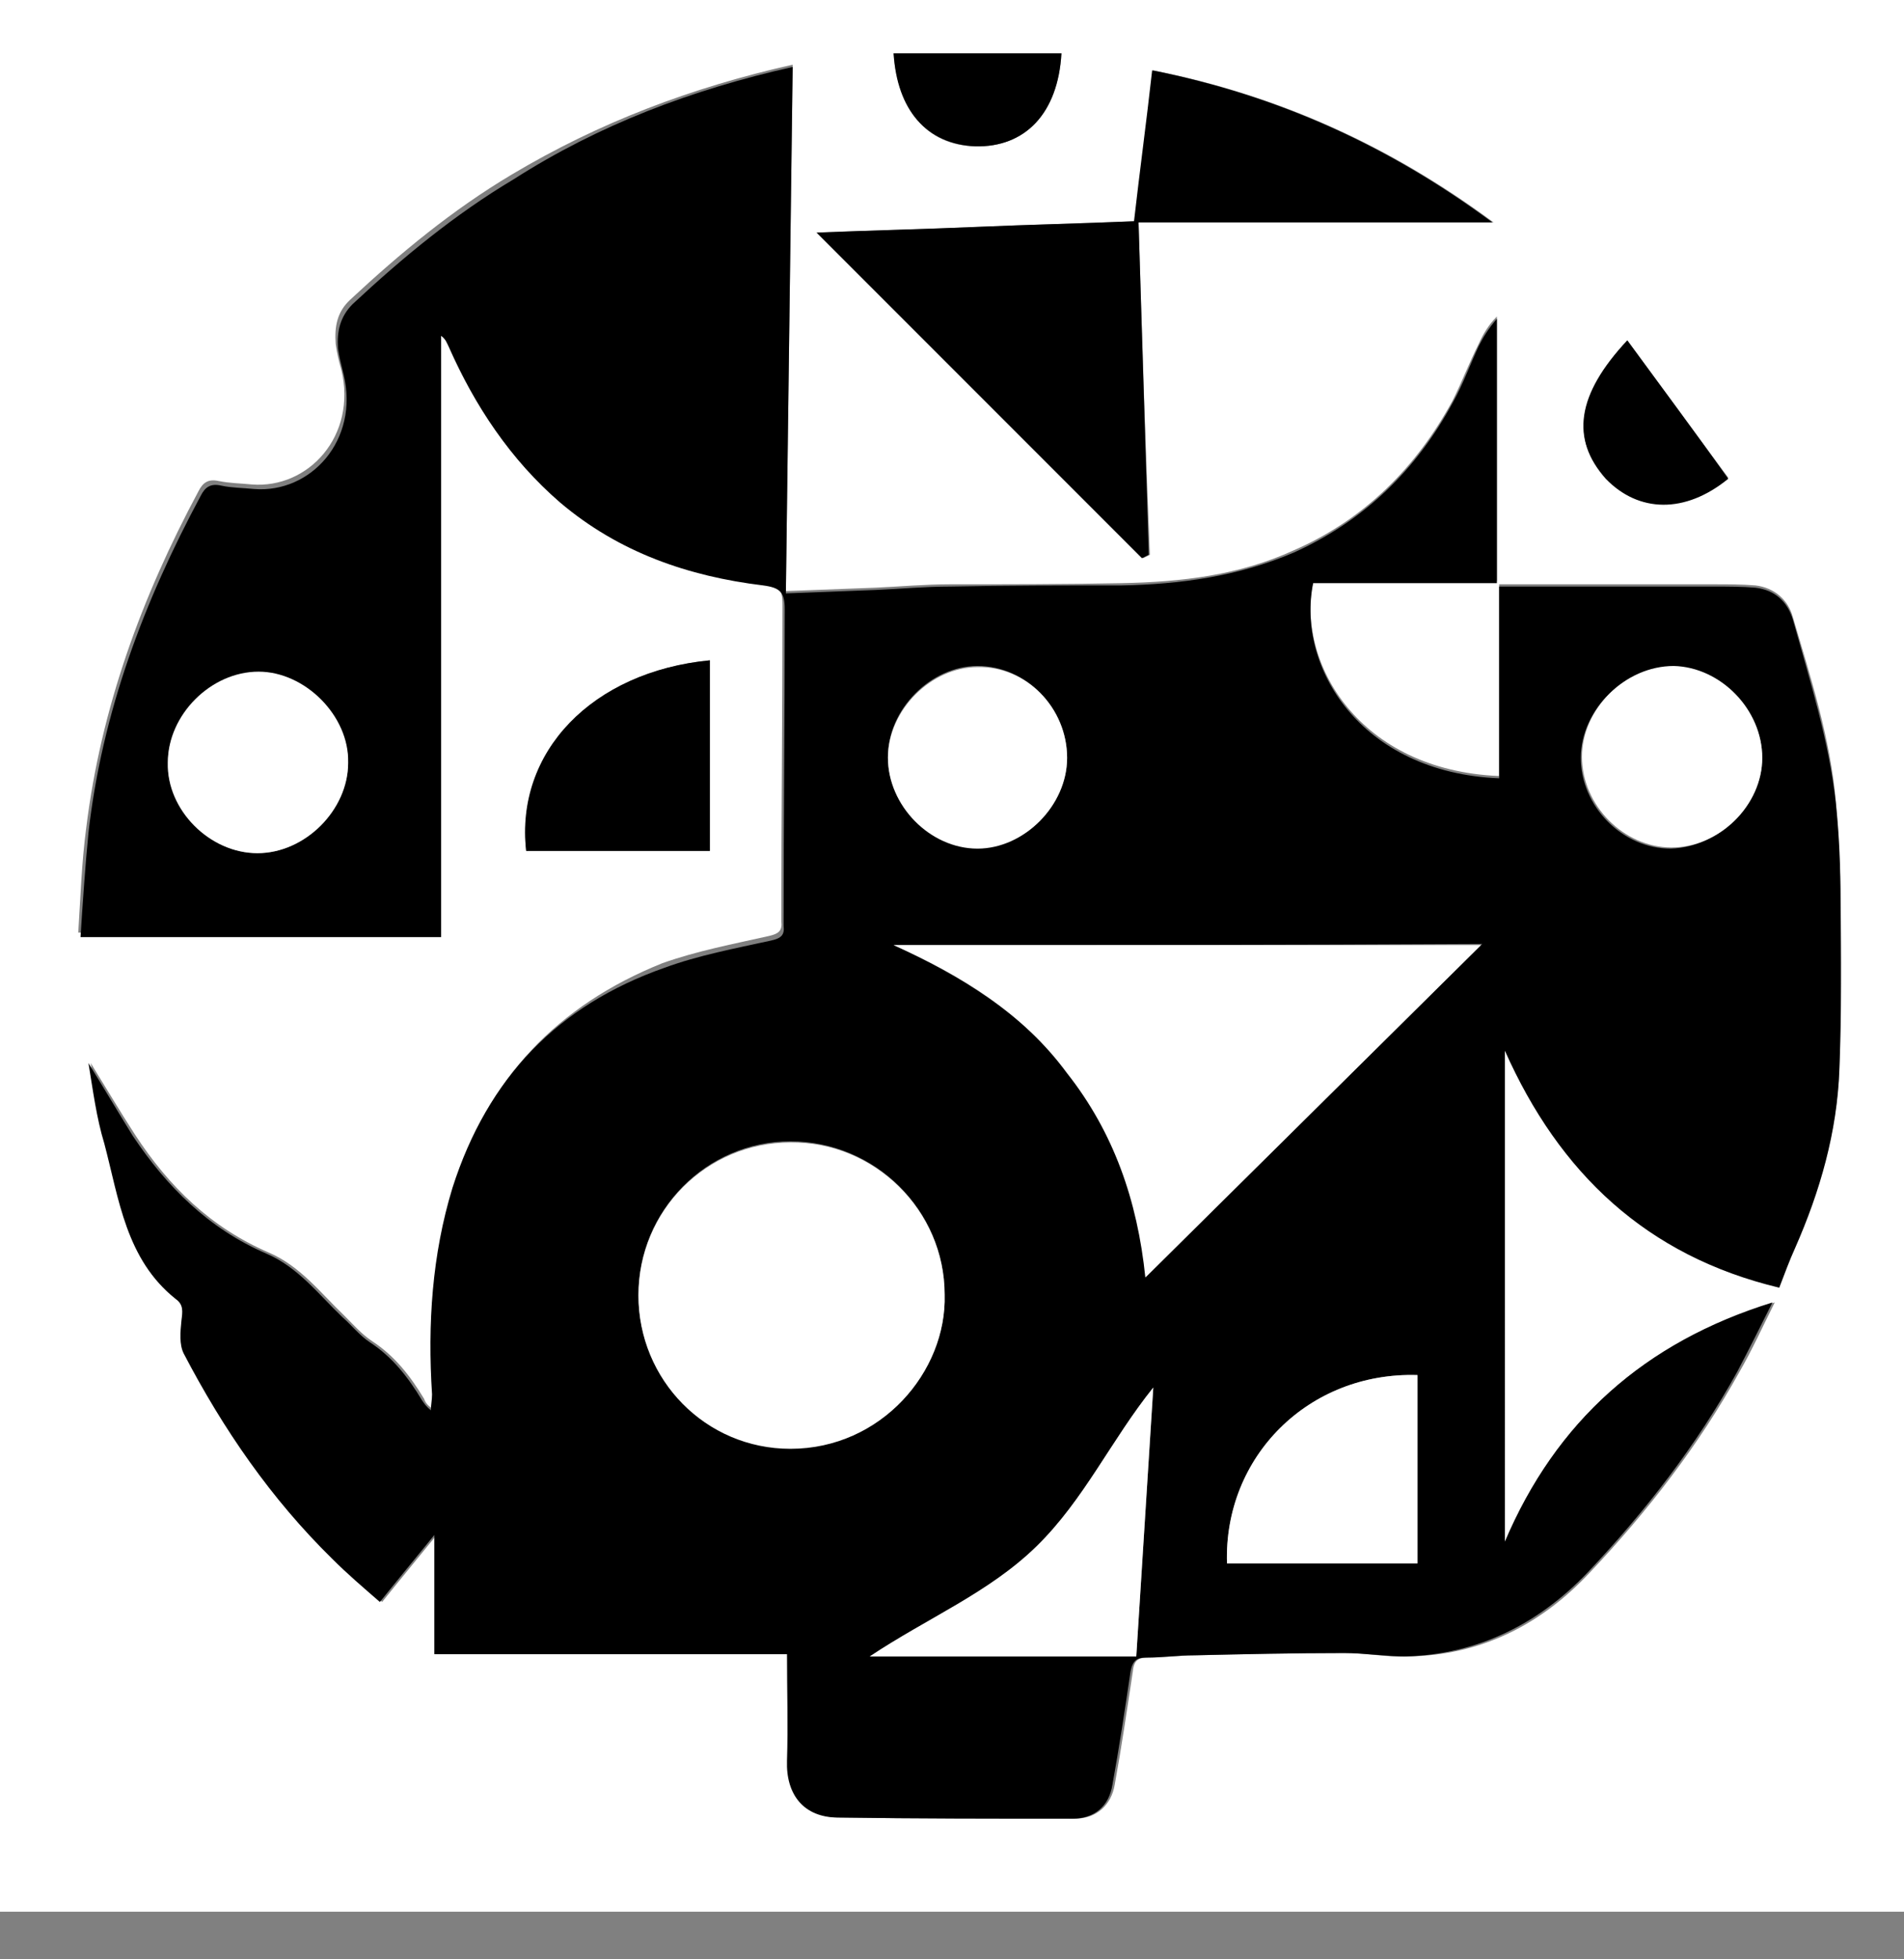
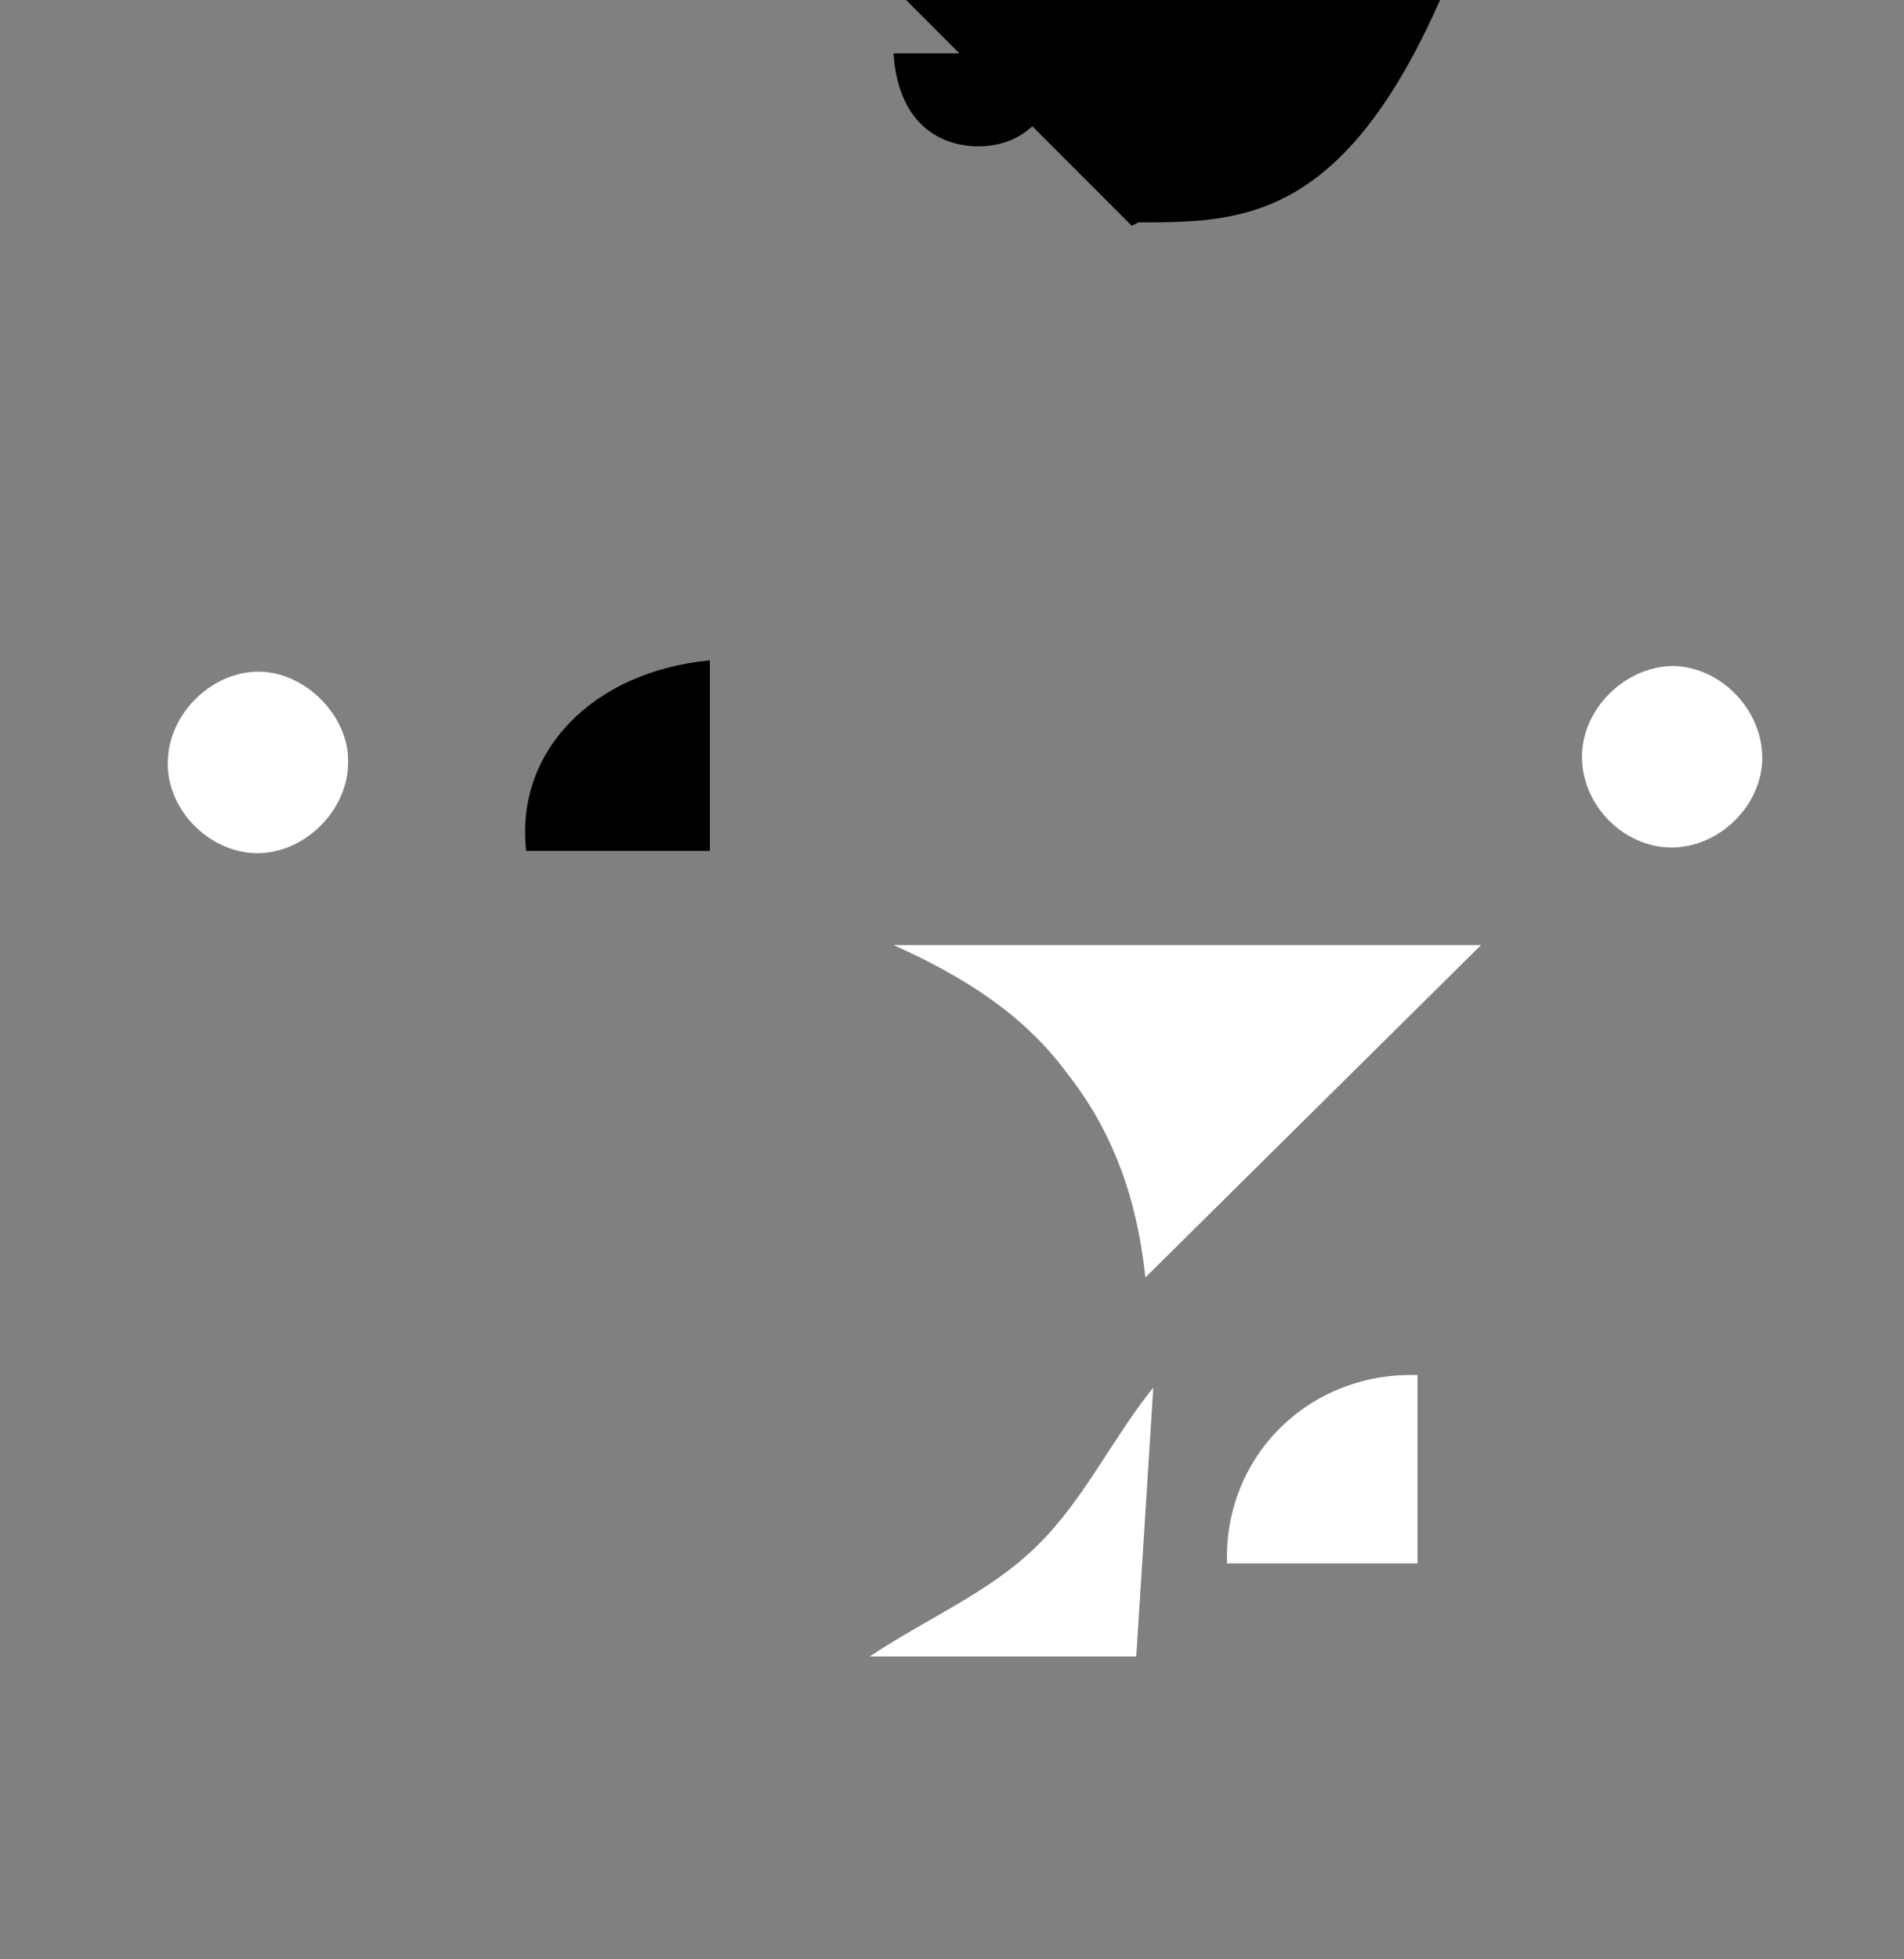
<svg xmlns="http://www.w3.org/2000/svg" version="1.1" id="Livello_1" x="0px" y="0px" viewBox="0 0 167.9 172.7" style="enable-background:new 0 0 167.9 172.7;" xml:space="preserve">
  <rect x="0" y="0" width="167.9" height="172.7" fill="#808080" stroke="none" />
  <style type="text/css">
	.st0{fill:#FFFFFF;}
</style>
  <g>
    <g>
-       <path class="st0" d="M171.4,168.5c-57.1,0-114.2,0-171.4,0C0,108.6,0,48.7,0-11.2c57.1,0,114.2,0,171.4,0    C171.4,48.7,171.4,108.6,171.4,168.5z M132.7,135.9c0-14.5,0-29,0-43.5c4.8,10.8,12.5,18.1,24.2,20.9c0.5-1.2,0.9-2.4,1.4-3.5    c2.2-5,3.7-10.2,3.9-15.7c0.2-4.9,0.2-9.9,0.1-14.9c0-2.8-0.2-5.7-0.4-8.5c-0.5-5.6-2.2-10.9-3.8-16.3c-0.4-1.5-1.6-2.6-3.3-2.8    c-1.2-0.1-2.4-0.1-3.6-0.1c-5.8,0-11.7,0-17.5,0c-0.4,0-0.9,0-1.5,0c0,5.7,0,11.3,0,16.9c-12.3-0.5-17.9-9.9-16.4-17.2    c5.4,0,10.7,0,16.2,0c0-7.8,0-15.6,0-23.3c-0.7,0.7-1.2,1.5-1.6,2.4c-0.8,1.6-1.5,3.4-2.3,5c-3.2,5.9-7.8,10.5-14,13.2    c-4.8,2.2-9.9,2.8-15.2,2.9c-5,0.1-10.1,0.1-15.1,0.1c-2.2,0-4.4,0.2-6.6,0.3c-2.6,0.1-5.2,0.2-7.9,0.3    c0.2-15.5,0.4-30.9,0.6-46.4c-8.9,2-17.1,5.1-24.8,9.7c-5.2,3.1-9.8,6.9-14.2,11c-1.2,1.1-1.4,2.4-1.3,3.9    c0.1,0.8,0.3,1.6,0.5,2.3c1.4,5.8-2.9,10.5-7.9,10.1c-1-0.1-1.9-0.1-2.9-0.3c-0.9-0.2-1.4,0.1-1.8,0.9c-5,9.3-8.6,19.1-9.9,29.7    c-0.4,3-0.5,6.1-0.7,9.2c10.7,0,21.2,0,31.8,0c0-17.7,0-35.3,0-53c0.4,0.3,0.6,0.7,0.7,1c2.3,5.3,5.4,10,9.8,13.7    c5.2,4.4,11.2,6.6,17.9,7.3c1.5,0.2,1.9,0.6,1.9,2.1c0,9.3-0.1,18.6-0.1,27.8c0,0,0,0.1,0,0.1c0.1,0.8-0.2,1.1-1.1,1.3    c-3.1,0.7-6.3,1.3-9.4,2.4C49.2,88.6,43,95,40.1,104.6c-1.8,6-2.2,12.1-1.8,18.2c0,0.5,0,0.9-0.1,1.4c-0.5-0.3-0.7-0.6-0.8-0.9    c-1.2-2-2.6-3.8-4.6-5.1c-0.9-0.6-1.6-1.4-2.4-2.2c-2.1-2-3.9-4.4-6.7-5.6c-5.1-2.2-8.8-5.8-11.8-10.4C10.6,98,9.3,95.8,8,93.7    c0.4,2.4,0.7,4.8,1.4,7.1c1.4,4.9,1.9,10.2,6.3,13.7c0.6,0.5,0.6,1.1,0.5,1.9c-0.2,0.9-0.3,2.1,0.2,2.9    c3.5,6.7,7.7,12.8,13.1,18.1c1.3,1.3,2.8,2.5,4.2,3.8c1.6-2,3.1-3.8,4.8-5.9c0,3.7,0,7,0,10.5c10.5,0,20.8,0,31.1,0    c0,3.2,0.1,6.3,0,9.4c-0.1,3,1.4,5,4.5,5c6.9,0.1,13.8,0.1,20.7,0.1c1.9,0,3.2-1.2,3.5-3c0.6-3.3,1.1-6.7,1.6-10    c0.1-1,0.5-1.2,1.4-1.2c1.4,0,2.8-0.2,4.2-0.2c4.4-0.1,8.8-0.2,13.2-0.2c1.8,0,3.7,0.4,5.5,0.3c6.4-0.1,11.7-2.8,16-7.4    c5.1-5.4,9.6-11.2,13.2-17.7c1.1-1.9,2-3.9,3.1-6.1C145,118.3,137.2,125.3,132.7,135.9z M100.4,19.6c10.2,0,20.6,0,31.3,0    c-9.2-6.8-19-11.2-30-13.4c-0.6,4.5-1.1,8.9-1.6,13.3c-4.7,0.2-9.3,0.3-13.9,0.5c-4.6,0.2-9.1,0.3-14.1,0.5    c9.7,9.7,19.2,19.2,28.7,28.7c0.2-0.1,0.4-0.2,0.6-0.3C101,39.1,100.7,29.5,100.4,19.6z M62.6,75c0-5.6,0-11.2,0-16.8    c-10.3,1-17.1,8.1-16.2,16.8C51.8,75,57.2,75,62.6,75z M143.5,30c-4.4,4.8-5,8.8-1.9,12.1c2.8,3.1,7,3.1,10.8,0    C149.4,38.1,146.5,34.1,143.5,30z M78.8,4.7c0.4,5,2.9,8.1,7.2,8.2c4.4,0.1,7.3-2.9,7.6-8.2C88.7,4.7,83.8,4.7,78.8,4.7z" />
-       <path d="M132.7,135.9c4.5-10.6,12.3-17.6,23.6-21.1c-1.1,2.2-2.1,4.2-3.1,6.1c-3.6,6.5-8.1,12.3-13.2,17.7    c-4.3,4.5-9.6,7.2-16,7.4c-1.8,0-3.7-0.3-5.5-0.3c-4.4,0-8.8,0.1-13.2,0.2c-1.4,0-2.8,0.2-4.2,0.2c-0.8,0-1.2,0.2-1.4,1.2    c-0.5,3.4-1,6.7-1.6,10c-0.3,1.9-1.6,3-3.5,3c-6.9,0-13.8,0-20.7-0.1c-3,0-4.6-2-4.5-5c0.1-3.1,0-6.2,0-9.4c-10.3,0-20.6,0-31.1,0    c0-3.5,0-6.8,0-10.5c-1.7,2.1-3.2,3.9-4.8,5.9c-1.5-1.3-2.9-2.5-4.2-3.8c-5.4-5.3-9.6-11.4-13.1-18.1c-0.4-0.8-0.3-1.9-0.2-2.9    c0.1-0.8,0.2-1.4-0.5-1.9c-4.4-3.5-5-8.8-6.3-13.7c-0.7-2.3-1-4.7-1.4-7.1c1.3,2.1,2.6,4.3,3.9,6.4c3,4.5,6.7,8.2,11.8,10.4    c2.8,1.2,4.6,3.6,6.7,5.6c0.8,0.7,1.5,1.6,2.4,2.2c2,1.3,3.4,3.1,4.6,5.1c0.2,0.3,0.4,0.6,0.8,0.9c0-0.5,0.1-0.9,0.1-1.4    c-0.4-6.2,0-12.3,1.8-18.2C43,95,49.2,88.6,58.6,85.3c3-1.1,6.2-1.7,9.4-2.4c0.9-0.2,1.2-0.5,1.1-1.3c0,0,0-0.1,0-0.1    c0-9.3,0.1-18.6,0.1-27.8c0-1.5-0.4-1.9-1.9-2.1c-6.6-0.8-12.7-2.9-17.9-7.3c-4.4-3.8-7.5-8.5-9.8-13.7c-0.2-0.4-0.3-0.7-0.7-1    c0,17.6,0,35.2,0,53c-10.6,0-21.1,0-31.8,0c0.2-3.1,0.4-6.1,0.7-9.2c1.2-10.6,4.9-20.4,9.9-29.7c0.4-0.8,0.9-1.1,1.8-0.9    c0.9,0.2,1.9,0.2,2.9,0.3c5,0.4,9.3-4.3,7.9-10.1c-0.2-0.8-0.4-1.6-0.5-2.3c-0.1-1.5,0.2-2.8,1.3-3.9c4.4-4.1,9-7.9,14.2-11    C52.8,11,61,7.9,69.9,5.9c-0.2,15.5-0.4,30.9-0.6,46.4c2.7-0.1,5.3-0.2,7.9-0.3c2.2-0.1,4.4-0.3,6.6-0.3c5-0.1,10.1-0.1,15.1-0.1    c5.2-0.1,10.3-0.8,15.2-2.9c6.2-2.8,10.8-7.3,14-13.2c0.9-1.6,1.5-3.3,2.3-5c0.4-0.8,0.9-1.6,1.6-2.4c0,7.7,0,15.5,0,23.3    c-5.4,0-10.8,0-16.2,0c-1.5,7.3,4.1,16.7,16.4,17.2c0-5.6,0-11.2,0-16.9c0.6,0,1,0,1.5,0c5.8,0,11.7,0,17.5,0c1.2,0,2.4,0,3.6,0.1    c1.7,0.2,2.8,1.2,3.3,2.8c1.5,5.4,3.2,10.7,3.8,16.3c0.3,2.8,0.4,5.7,0.4,8.5c0,5,0.1,9.9-0.1,14.9c-0.2,5.5-1.7,10.7-3.9,15.7    c-0.5,1.1-0.9,2.2-1.4,3.5c-11.7-2.8-19.4-10.1-24.2-20.9C132.7,106.9,132.7,121.4,132.7,135.9z M78.8,83.3    c5.9,2.7,11.3,6,15.4,11.2c4.1,5.2,6.1,11.3,6.9,18c9.9-9.8,19.6-19.4,29.6-29.3C113.2,83.3,96,83.3,78.8,83.3z M83.3,114.1    c0-7.4-6.1-13.5-13.6-13.5c-7.4,0-13.4,6.1-13.4,13.5c0,7.4,5.9,13.5,13.4,13.5C77.6,127.7,83.5,120.9,83.3,114.1z M108.2,137.8    c5.6,0,11.2,0,16.8,0c0-5.6,0-11.1,0-16.6C115.4,120.9,107.9,128.4,108.2,137.8z M100.2,146c0.5-7.9,1-15.8,1.5-23.7    c-3.7,4.6-6.1,9.9-10.3,14c-4.2,4.1-9.6,6.3-14.7,9.7C84.7,146,92.4,146,100.2,146z M94.1,66.8c0-4.4-3.6-8.1-7.9-8.1    c-4.1,0-7.9,3.8-7.9,8c0,4.2,3.7,8,7.9,8C90.3,74.8,94.1,71,94.1,66.8z M155.4,66.8c0-4.2-3.7-8-7.9-8c-4.3,0-8.1,3.8-8.1,8    c0,4.3,3.7,8,7.9,8C151.6,74.7,155.4,70.9,155.4,66.8z M22.7,75.2c4.2,0,8-3.8,8-7.9c0-4.2-3.8-8-7.9-8c-4.2,0-8,3.8-8,8    C14.7,71.4,18.5,75.2,22.7,75.2z" />
-       <path d="M100.4,19.6c0.3,9.9,0.6,19.6,0.9,29.3c-0.2,0.1-0.4,0.2-0.6,0.3c-9.5-9.5-19-19-28.7-28.7c5-0.2,9.5-0.3,14.1-0.5    c4.6-0.2,9.2-0.3,13.9-0.5c0.5-4.4,1.1-8.8,1.6-13.3c11,2.2,20.8,6.6,30,13.4C120.9,19.6,110.6,19.6,100.4,19.6z" />
+       <path d="M100.4,19.6c-0.2,0.1-0.4,0.2-0.6,0.3c-9.5-9.5-19-19-28.7-28.7c5-0.2,9.5-0.3,14.1-0.5    c4.6-0.2,9.2-0.3,13.9-0.5c0.5-4.4,1.1-8.8,1.6-13.3c11,2.2,20.8,6.6,30,13.4C120.9,19.6,110.6,19.6,100.4,19.6z" />
      <path d="M62.6,75c-5.4,0-10.8,0-16.2,0c-1-8.7,5.8-15.8,16.2-16.8C62.6,63.7,62.6,69.3,62.6,75z" />
-       <path d="M143.5,30c3,4.1,6,8.1,8.9,12.2c-3.8,3.1-7.9,3-10.8,0C138.5,38.7,139,34.8,143.5,30z" />
      <path d="M78.8,4.7c5,0,9.9,0,14.8,0c-0.3,5.3-3.2,8.3-7.6,8.2C81.7,12.7,79.1,9.7,78.8,4.7z" />
      <path class="st0" d="M78.8,83.3c17.2,0,34.4,0,51.8,0c-9.9,9.8-19.7,19.5-29.6,29.3c-0.7-6.8-2.8-12.8-6.9-18    C90.2,89.3,84.8,86,78.8,83.3z" />
-       <path class="st0" d="M83.3,114.1c0.2,6.8-5.6,13.6-13.6,13.6c-7.5,0-13.4-6.1-13.4-13.5c0-7.5,6-13.5,13.4-13.5    C77.1,100.6,83.3,106.7,83.3,114.1z" />
      <path class="st0" d="M108.2,137.8c-0.3-9.4,7.2-16.9,16.8-16.6c0,5.5,0,11,0,16.6C119.4,137.8,113.8,137.8,108.2,137.8z" />
      <path class="st0" d="M100.2,146c-7.8,0-15.5,0-23.5,0c5.1-3.4,10.5-5.6,14.7-9.7c4.2-4.1,6.6-9.4,10.3-14    C101.2,130.2,100.7,138.1,100.2,146z" />
-       <path class="st0" d="M94.1,66.8c0,4.2-3.8,8-7.9,8c-4.2,0-7.9-3.8-7.9-8c0-4.2,3.8-8,7.9-8C90.5,58.7,94.1,62.4,94.1,66.8z" />
      <path class="st0" d="M155.4,66.8c0,4.2-3.8,7.9-8,7.9c-4.2,0-7.9-3.7-7.9-8c0-4.2,3.8-8,8.1-8C151.7,58.8,155.4,62.5,155.4,66.8z" />
      <path class="st0" d="M22.7,75.2c-4.2,0-8-3.8-7.9-8c0-4.2,3.8-8,8-8c4.1,0,8,3.9,7.9,8C30.7,71.4,26.9,75.2,22.7,75.2z" />
    </g>
  </g>
</svg>